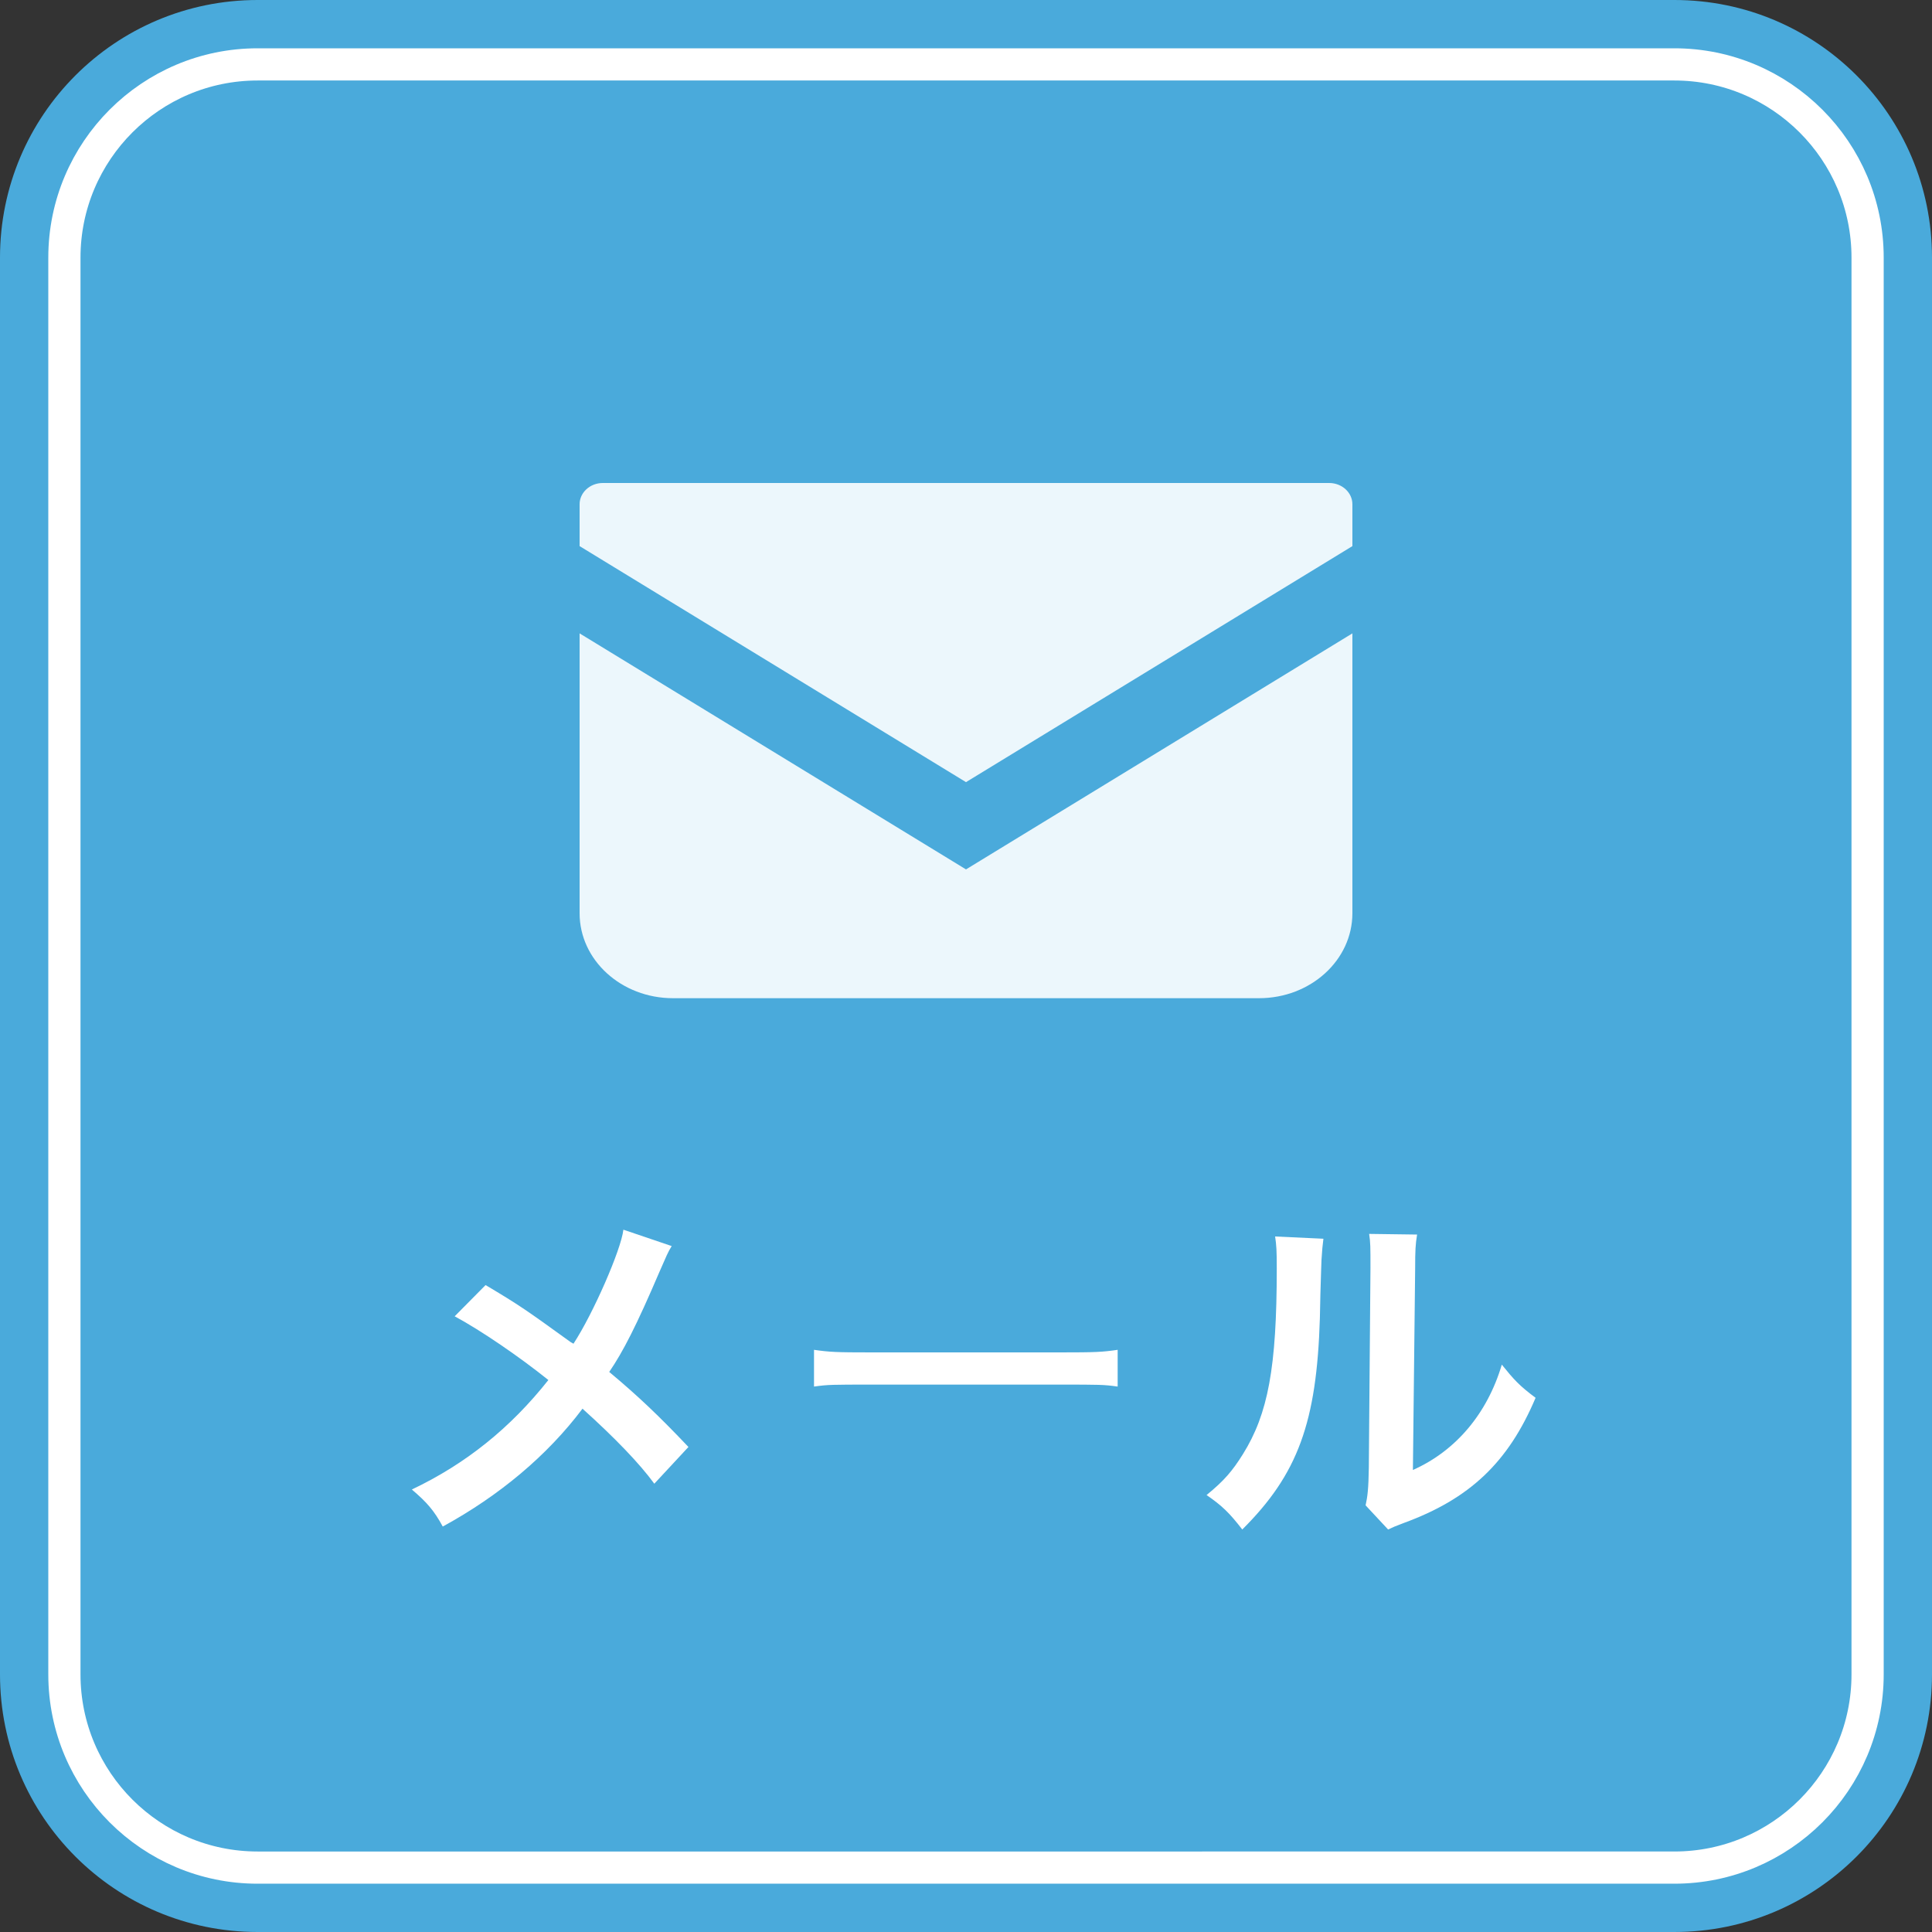
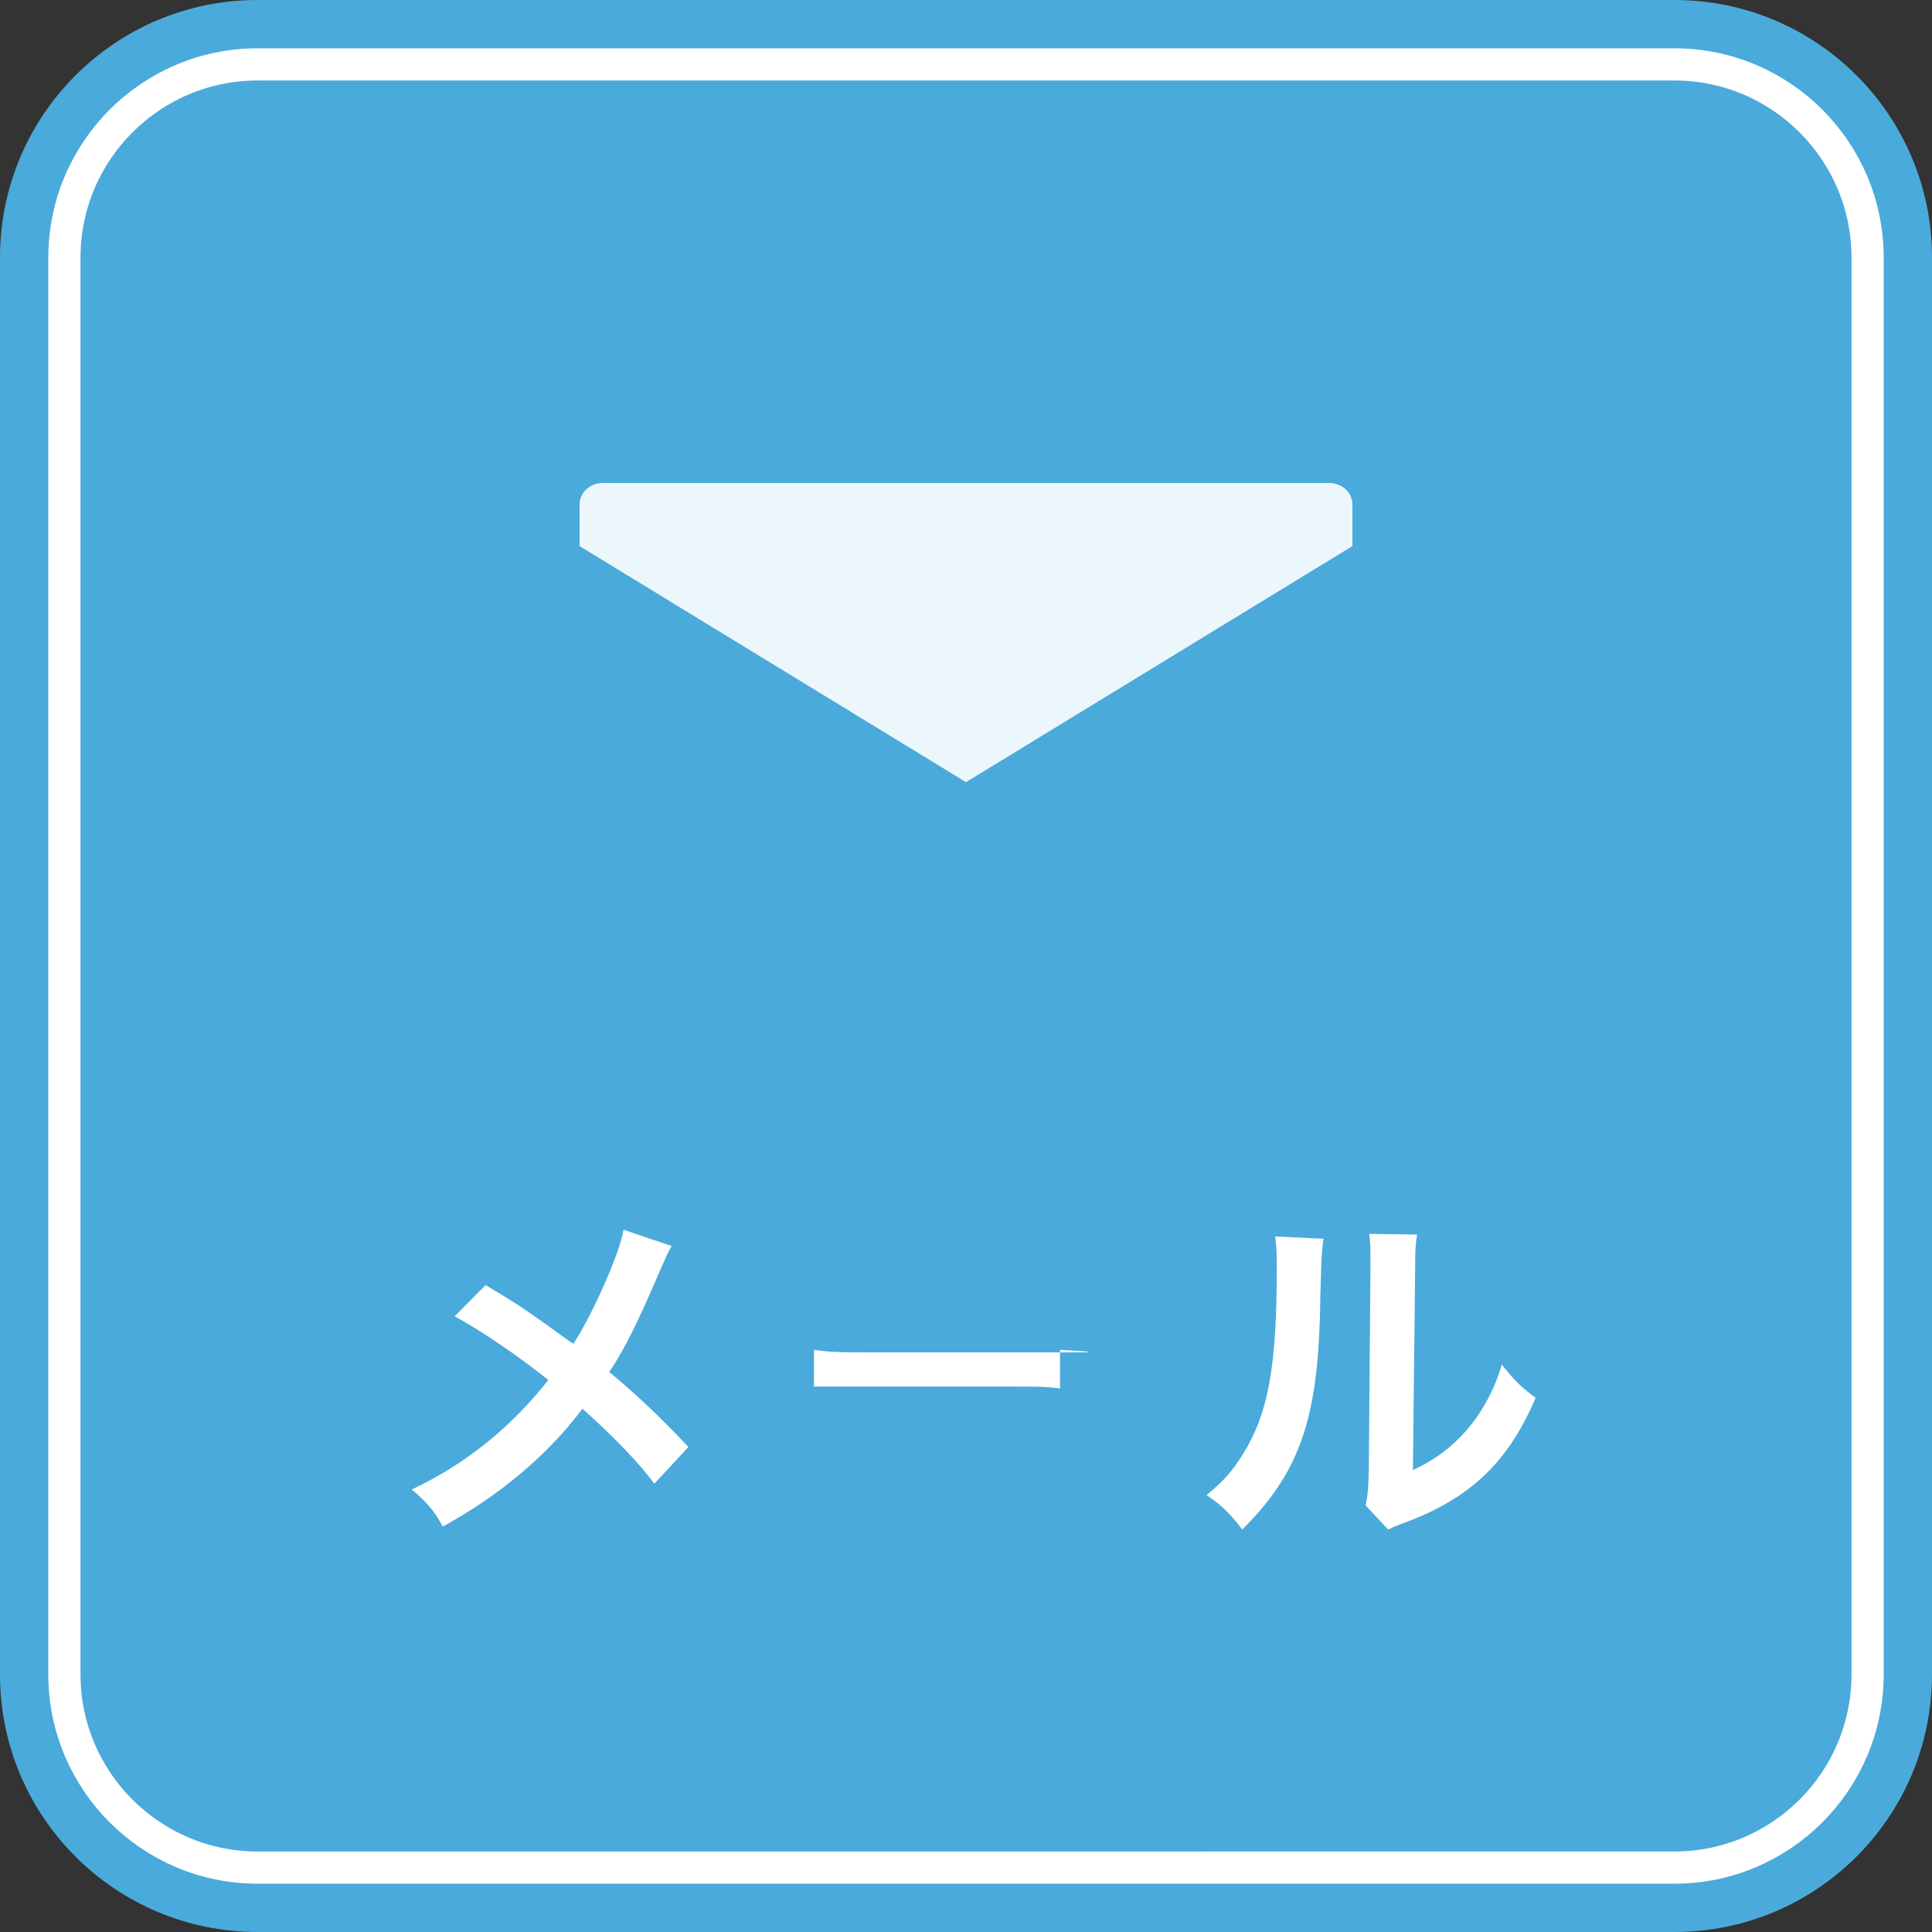
<svg xmlns="http://www.w3.org/2000/svg" version="1.1" id="レイヤー_1" x="0px" y="0px" width="60px" height="60px" viewBox="0 0 60 60" enable-background="new 0 0 60 60" xml:space="preserve">
  <rect x="0" y="0" width="60" height="60" fill="#333333" stroke="none" />
  <path fill-rule="evenodd" clip-rule="evenodd" fill="#4AAADB" d="M8,0h44c4.42,0,8,3.58,8,8v44c0,4.42-3.58,8-8,8H8  c-4.42,0-8-3.58-8-8V8C0,3.58,3.58,0,8,0z" />
  <path fill-rule="evenodd" clip-rule="evenodd" fill="none" stroke="#FFFFFF" stroke-linecap="round" stroke-linejoin="round" stroke-miterlimit="10" d="  M8,2h44c3.311,0,6,2.69,6,6v44c0,3.311-2.689,6-6,6H8c-3.31,0-6-2.689-6-6V8C2,4.69,4.69,2,8,2z" />
  <g>
    <path fill-rule="evenodd" clip-rule="evenodd" fill="#FFFFFF" d="M19.36,38.189c-0.07,0.621-0.94,2.61-1.55,3.541l-0.09-0.051   c-1.37-0.99-1.58-1.14-2.64-1.77l-0.96,0.97c0.82,0.44,2.03,1.271,2.91,1.979c-1.18,1.49-2.56,2.601-4.24,3.4   c0.46,0.391,0.69,0.65,0.96,1.15c1.76-0.96,3.25-2.21,4.34-3.66c1,0.9,1.78,1.71,2.23,2.33l1.06-1.141   c-0.9-0.949-1.56-1.58-2.46-2.33c0.43-0.629,0.85-1.449,1.56-3.109c0.22-0.5,0.26-0.609,0.38-0.8L19.36,38.189z" />
-     <path fill-rule="evenodd" clip-rule="evenodd" fill="#FFFFFF" d="M25.28,43.061C25.72,43,25.84,43,27.07,43h5.85   c1.23,0,1.35,0,1.79,0.061V41.92C34.23,41.99,34.02,42,32.93,42h-5.87c-1.09,0-1.29-0.01-1.78-0.08V43.061z" />
+     <path fill-rule="evenodd" clip-rule="evenodd" fill="#FFFFFF" d="M25.28,43.061h5.85   c1.23,0,1.35,0,1.79,0.061V41.92C34.23,41.99,34.02,42,32.93,42h-5.87c-1.09,0-1.29-0.01-1.78-0.08V43.061z" />
    <path fill-rule="evenodd" clip-rule="evenodd" fill="#FFFFFF" d="M42.52,38.32c0.041,0.27,0.041,0.4,0.041,1.06l-0.051,6.2   c-0.01,0.66-0.039,0.891-0.1,1.17l0.699,0.75c0.15-0.07,0.211-0.1,0.48-0.2c2.051-0.75,3.25-1.88,4.1-3.89   c-0.51-0.381-0.67-0.561-1.049-1.03c-0.451,1.521-1.431,2.681-2.761,3.271l0.07-6.26c0-0.551,0.01-0.75,0.06-1.051L42.52,38.32z    M39.6,38.4c0.041,0.279,0.051,0.43,0.051,1c0,3.07-0.271,4.51-1.051,5.76c-0.33,0.529-0.59,0.83-1.129,1.27   c0.479,0.33,0.709,0.551,1.109,1.07c1.73-1.721,2.311-3.33,2.41-6.561c0.01-0.5,0.02-0.989,0.039-1.5l0.011-0.31   c0.021-0.34,0.03-0.409,0.06-0.659L39.6,38.4z" />
  </g>
  <g>
    <path fill="#ECF7FC" d="M41.279,15H18.72c-0.4,0-0.72,0.3-0.72,0.66v1.3l12,7.33l12-7.33v-1.3C42,15.3,41.68,15,41.279,15z" />
-     <path fill="#ECF7FC" d="M18,19.67v8.69c0,1.46,1.3,2.64,2.9,2.64h18.2c1.601,0,2.9-1.18,2.9-2.64v-8.69L30,27L18,19.67z" />
  </g>
</svg>